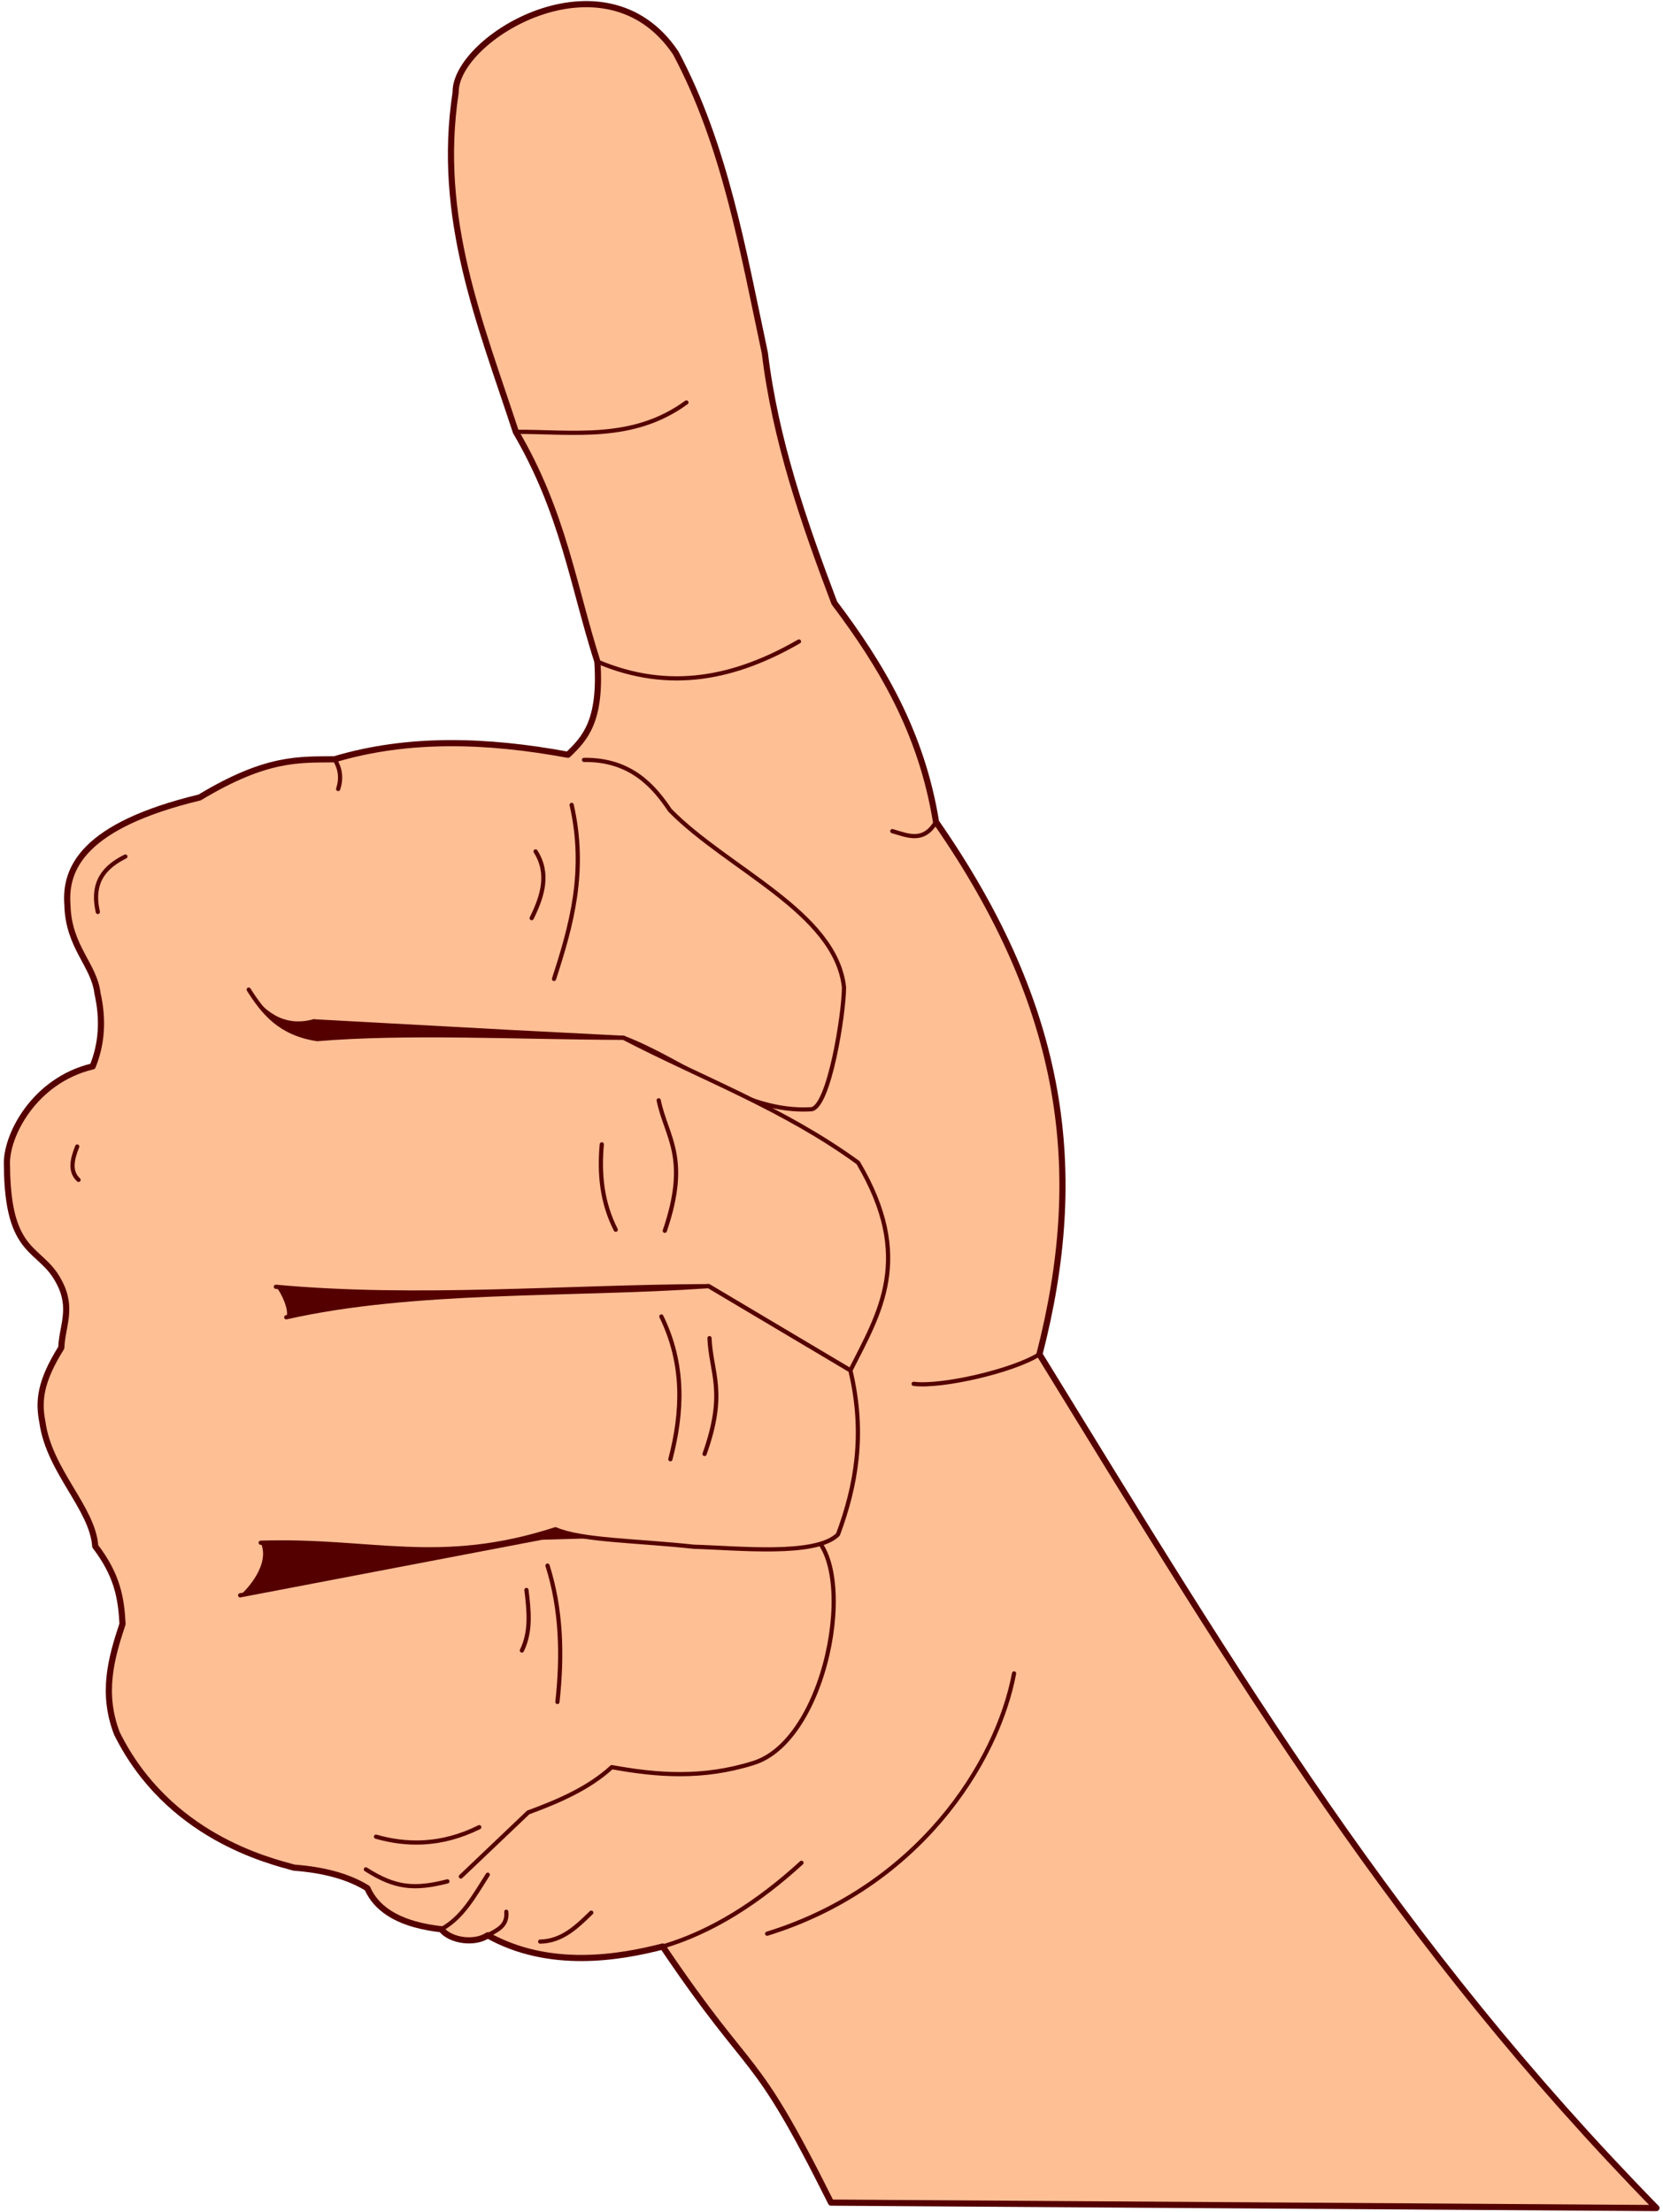
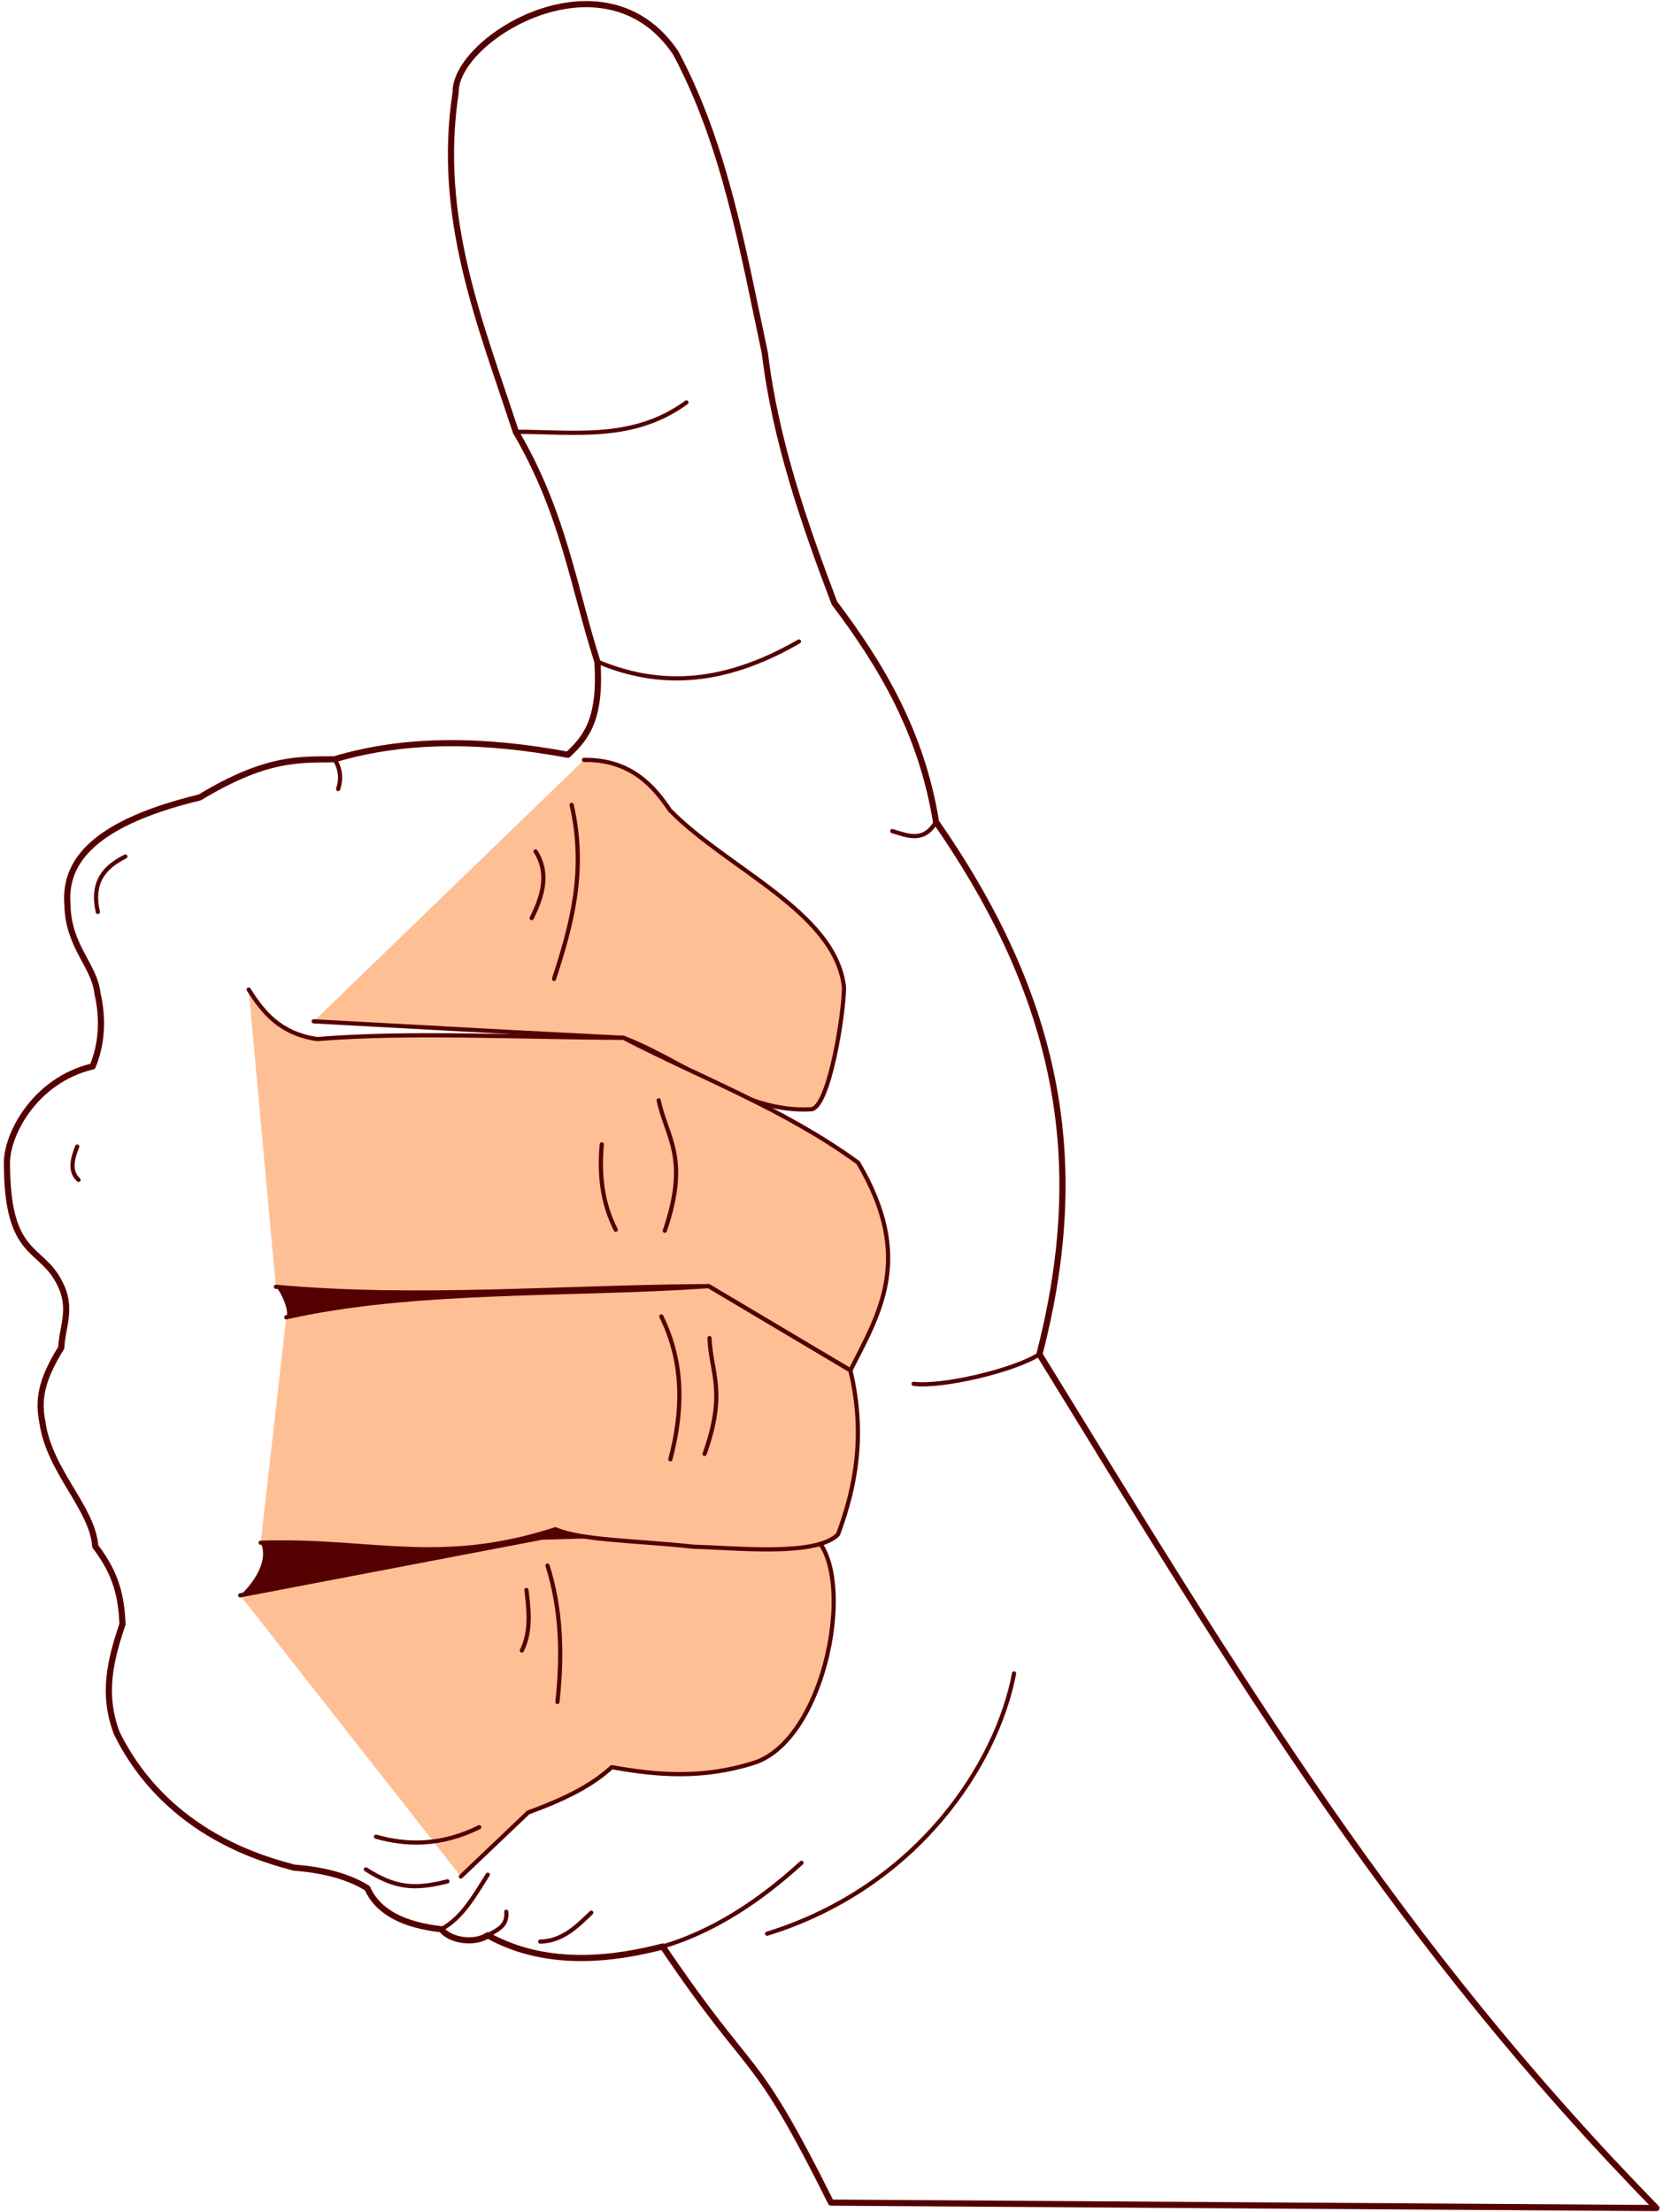
<svg xmlns="http://www.w3.org/2000/svg" version="1.1" viewBox="0 0 1620 2155">
-   <path d="m1613.6 2151.4c-252.5-258.3-403.99-511.09-601.04-831.85 45.822-177.63 25.787-336.63-100.73-518.66-14.012-86.984-53.361-152.84-99.056-213.41-29.961-79.126-57.503-158.93-67.71-243.57-21.396-100.49-38.952-202.54-86.789-292.3-69.155-103.02-215.42-14.434-214.4 38.413-18.758 122.85 24.204 225.39 58.6 330.73 46.288 78.936 55.829 149.86 79.443 223.84 3.927 57.811-12.07 74.974-28.722 90.802-79.334-14.689-155.91-16.906-227.29 4.402-34.205 0.486-65.696-2.396-131.42 37.198-113.26 27.317-131.56 69.026-128.81 104.63 0.928 40.912 26.104 58.572 29.254 86.115 5.752 25.249 4.377 49.05-4.653 71.289-57.477 13.586-85.15 68.695-83.49 96.684 0.601 89.064 32.724 78.586 50.614 113.06 14.002 25.843 3.067 43.432 2.297 64.387-20.644 33.033-22.446 52.007-18.346 72.76 6.684 47.588 48.882 83.462 51.427 120.67 21.584 28.347 25.222 50.364 26.591 75.629-11.145 33.557-20.576 67.487-5.464 106.77 49.651 100.22 147.81 123.9 172.55 130.74 28.101 2.111 52.414 8.243 71.404 20.032 10.135 23.013 34.882 35.817 72.006 39.974 9.008 11.501 32.823 14.453 45.26 5.912 59.982 33.483 127.93 21.836 170.46 10.933 91.302 135.36 85.739 92.746 163.96 249.52z" fill="#FFBF95" />
  <path d="m1613.6 2151.4c-252.5-258.3-403.99-511.09-601.04-831.85 45.822-177.63 25.787-336.63-100.73-518.66-14.012-86.984-53.361-152.84-99.056-213.41-29.961-79.126-57.503-158.93-67.71-243.57-21.396-100.49-38.952-202.54-86.789-292.3-69.155-103.02-215.42-14.434-214.4 38.413-18.758 122.85 24.204 225.39 58.6 330.73 46.288 78.936 55.829 149.86 79.443 223.84 3.927 57.811-12.07 74.974-28.722 90.802-79.334-14.689-155.91-16.906-227.29 4.402-34.205 0.486-65.696-2.396-131.42 37.198-113.26 27.317-131.56 69.026-128.81 104.63 0.928 40.912 26.104 58.572 29.254 86.115 5.752 25.249 4.377 49.05-4.653 71.289-57.477 13.586-85.15 68.695-83.49 96.684 0.601 89.064 32.724 78.586 50.614 113.06 14.002 25.843 3.067 43.432 2.297 64.387-20.644 33.033-22.446 52.007-18.346 72.76 6.684 47.588 48.882 83.462 51.427 120.67 21.584 28.347 25.222 50.364 26.591 75.629-11.145 33.557-20.576 67.487-5.464 106.77 49.651 100.22 147.81 123.9 172.55 130.74 28.101 2.111 52.414 8.243 71.404 20.032 10.135 23.013 34.882 35.817 72.006 39.974 9.008 11.501 32.823 14.453 45.26 5.912 59.982 33.483 127.93 21.836 170.46 10.933 91.302 135.36 85.739 92.746 163.96 249.52z" fill-opacity="0" stroke="#500" stroke-linecap="round" stroke-linejoin="round" stroke-width="6.002" />
-   <path d="m524.29 1007.9-215.3 4.576c-61.118-10.703-45.602-24.981-66.736-48.234 14.431 20.478 33.488 36.823 62.859 28.911z" fill="#500" />
+   <path d="m524.29 1007.9-215.3 4.576z" fill="#500" />
  <path d="m597.84 1227-20.325 39.525-298.66 16.888c3.266-5.614-4.249-23.394-10.114-29.692z" fill="#500" />
  <path d="m568.89 740.41c45.887-0.621 68.418 26.241 83.793 49.126 56.499 57.474 161.36 99.218 169.5 172.42-0.082 26.262-14.531 116.92-31.864 118.84-66.909 4.018-121.95-46.399-182.91-69.614l-106.77-5.461-195.04-10.602" fill="#FFBF95" />
  <path d="m568.89 740.41c45.887-0.621 68.418 26.241 83.793 49.126 56.499 57.474 161.36 99.218 169.5 172.42-0.082 26.262-14.531 116.92-31.864 118.84-66.909 4.018-121.95-46.399-182.91-69.614l-106.77-5.461-195.04-10.602" fill-opacity="0" stroke="#500" stroke-linecap="round" stroke-linejoin="round" stroke-width="4.097" />
  <path d="m242.26 964.22c14.1 22.08 30.189 42.695 66.736 48.234 87.201-7.339 197.58-1.612 298.41-1.269 76.43 39.623 155.8 68.772 228.51 121.66 54.893 92.824 20.8 146.34-7.504 202.4l-138.09-82.121c-140.66 0.653-284.81 13.271-421.59 0.646" fill="#FFBF95" />
  <path d="m242.26 964.22c14.1 22.08 30.189 42.695 66.736 48.234 87.201-7.339 197.58-1.612 298.41-1.269 76.43 39.623 155.8 68.772 228.51 121.66 54.893 92.824 20.8 146.34-7.504 202.4l-138.09-82.121c-140.66 0.653-284.81 13.271-421.59 0.646" fill-opacity="0" stroke="#500" stroke-linecap="round" stroke-linejoin="round" stroke-width="4.097" />
  <path d="m583.06 1476.4-20.325 39.526-328.79 38.512c7.148-6.247 29.467-30.584 20.018-51.317z" fill="#500" />
  <path d="m233.94 1554.4 294.05-56.201 254.59-7.289c56.633 19.188 27.193 203.21-48.517 226.84-49.715 15.701-94.436 11.994-138.07 4.055-22.166 20.309-51.108 33.006-81.438 44.141l-65.624 62.448" fill="#FFBF95" />
  <path d="m233.94 1554.4 294.05-56.201 254.59-7.289c56.633 19.188 27.193 203.21-48.517 226.84-49.715 15.701-94.436 11.994-138.07 4.055-22.166 20.309-51.108 33.006-81.438 44.141l-65.624 62.448" fill-opacity="0" stroke="#500" stroke-linecap="round" stroke-linejoin="round" stroke-width="4.097" />
  <path d="m278.85 1283.5c124.65-28.155 273.84-20.919 411.47-30.338l138.09 82.121c14.753 61.959 5.366 112.75-12.076 159.8-21.315 21.587-98.484 13.064-140.29 11.988-57.121-6.173-109.1-6.05-134.95-17.055-113.22 36.768-179.43 9.621-287.14 13.138" fill="#FFBF95" />
  <path d="m278.85 1283.5c124.65-28.155 273.84-20.919 411.47-30.338l138.09 82.121c14.753 61.959 5.366 112.75-12.076 159.8-21.315 21.587-98.484 13.064-140.29 11.988-57.121-6.173-109.1-6.05-134.95-17.055-113.22 36.768-179.43 9.621-287.14 13.138" fill-opacity="0" stroke="#500" stroke-linecap="round" stroke-linejoin="round" stroke-width="4.097" />
  <path d="m466.86 1780.3c-37.7 18.776-71.865 17.478-100.57 9.26" fill-opacity="0" stroke="#500" stroke-linecap="round" stroke-linejoin="round" stroke-width="4.097" />
  <path d="m435.84 1833.1c-32.499 8.272-51.049 6.424-79.445-11.694" fill-opacity="0" stroke="#500" stroke-linecap="round" stroke-linejoin="round" stroke-width="4.097" />
  <path d="m475.15 1826.6c-12.918 20.173-24.497 41.85-45.315 53.145" fill-opacity="0" stroke="#500" stroke-linecap="round" stroke-linejoin="round" stroke-width="4.097" />
  <path d="m575.97 1863.6c-14.228 13.837-28.418 27.748-49.747 28.194" fill-opacity="0" stroke="#500" stroke-linecap="round" stroke-linejoin="round" stroke-width="4.097" />
  <path d="m493.17 1862.7c1.464 13.635-8.734 17.945-18.08 22.906" fill-opacity="0" stroke="#500" stroke-linecap="round" stroke-linejoin="round" stroke-width="4.097" />
  <path d="m780.76 1815c-41.968 38.325-86.585 67.147-135.22 81.59" fill-opacity="0" stroke="#500" stroke-linecap="round" stroke-linejoin="round" stroke-width="4.097" />
  <path d="m987.85 1630.5c-16.657 88.153-93.958 208.16-240.54 253.59" fill-opacity="0" stroke="#500" stroke-linecap="round" stroke-linejoin="round" stroke-width="4.097" />
  <path d="m543.01 1658.3c5.022-45.814 3.777-90.463-9.649-132.85" fill-opacity="0" stroke="#500" stroke-linecap="round" stroke-linejoin="round" stroke-width="4.097" />
  <path d="m512.83 1549.2c2.443 20.194 4.654 40.358-4.443 58.955" fill-opacity="0" stroke="#500" stroke-linecap="round" stroke-linejoin="round" stroke-width="4.097" />
  <path d="m644.26 1282.7c22.711 46.566 20.85 92.884 8.78 139.1" fill-opacity="0" stroke="#500" stroke-linecap="round" stroke-linejoin="round" stroke-width="4.097" />
  <path d="m691.15 1303.8c1.408 34.146 16.811 52.207-4.806 112.86" fill-opacity="0" stroke="#500" stroke-linecap="round" stroke-linejoin="round" stroke-width="4.097" />
  <path d="m641.65 1072.1c7.5 36.251 30.39 55.439 5.958 127.09" fill-opacity="0" stroke="#500" stroke-linecap="round" stroke-linejoin="round" stroke-width="4.097" />
  <path d="m586.24 1115c-2.587 28.491-0.04 56.43 13.577 83.18" fill-opacity="0" stroke="#500" stroke-linecap="round" stroke-linejoin="round" stroke-width="4.097" />
  <path d="m556.87 784.24c14.691 64.754-0.3 117.55-17.183 169.59" fill-opacity="0" stroke="#500" stroke-linecap="round" stroke-linejoin="round" stroke-width="4.097" />
  <path d="m521.72 829.56c13.521 21.328 7.04 43.128-3.783 65.041" fill-opacity="0" stroke="#500" stroke-linecap="round" stroke-linejoin="round" stroke-width="4.097" />
  <path d="m778.3 625.03c-61.126 35.186-125.37 49.828-196.42 19.556" fill-opacity="0" stroke="#500" stroke-linecap="round" stroke-linejoin="round" stroke-width="4.097" />
  <path d="m668.65 392.12c-52.325 38.201-109.81 28.408-166.21 28.621" fill-opacity="0" stroke="#500" stroke-linecap="round" stroke-linejoin="round" stroke-width="4.097" />
  <path d="m911.8 800.88c-12.302 20.564-27.596 13.229-42.568 8.924" fill-opacity="0" stroke="#500" stroke-linecap="round" stroke-linejoin="round" stroke-width="4.097" />
  <path d="m1012.5 1319.5c-25.109 16.141-95.238 32.348-122.46 28.842" fill-opacity="0" stroke="#500" stroke-linecap="round" stroke-linejoin="round" stroke-width="4.097" />
  <path d="m75.217 1117.1c-4.987 12.538-7.603 24.332 1.301 32.506" fill-opacity="0" stroke="#500" stroke-linecap="round" stroke-linejoin="round" stroke-width="4.097" />
  <path d="m325.88 739.79c5.81 9.158 6.86 18.826 3.544 28.963" fill-opacity="0" stroke="#500" stroke-linecap="round" stroke-linejoin="round" stroke-width="4.097" />
  <path d="m122.14 834.54c-19.923 9.925-33.491 24.53-26.849 54.028" fill-opacity="0" stroke="#500" stroke-linecap="round" stroke-linejoin="round" stroke-width="4.097" />
</svg>